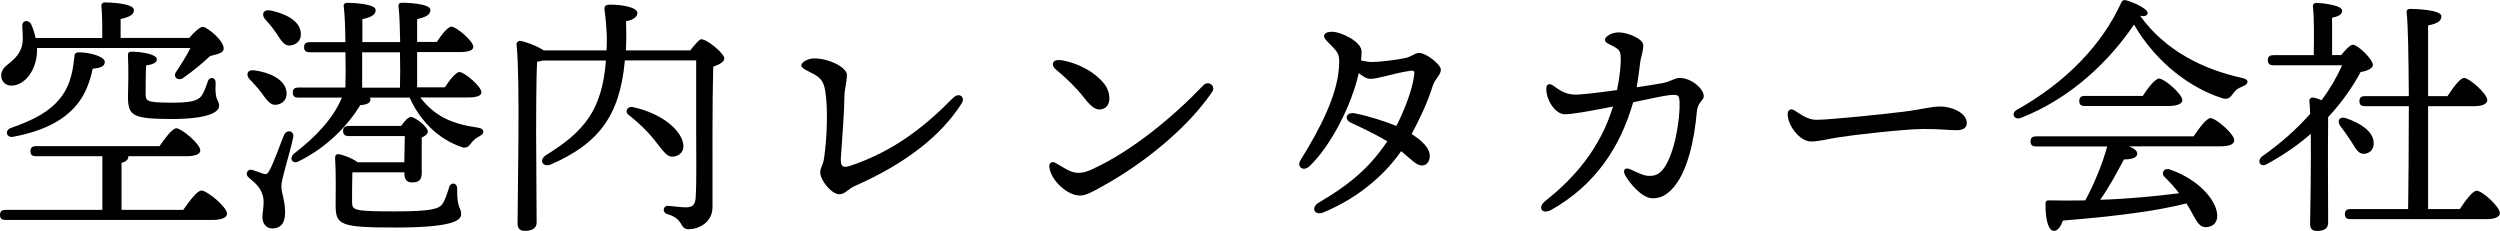
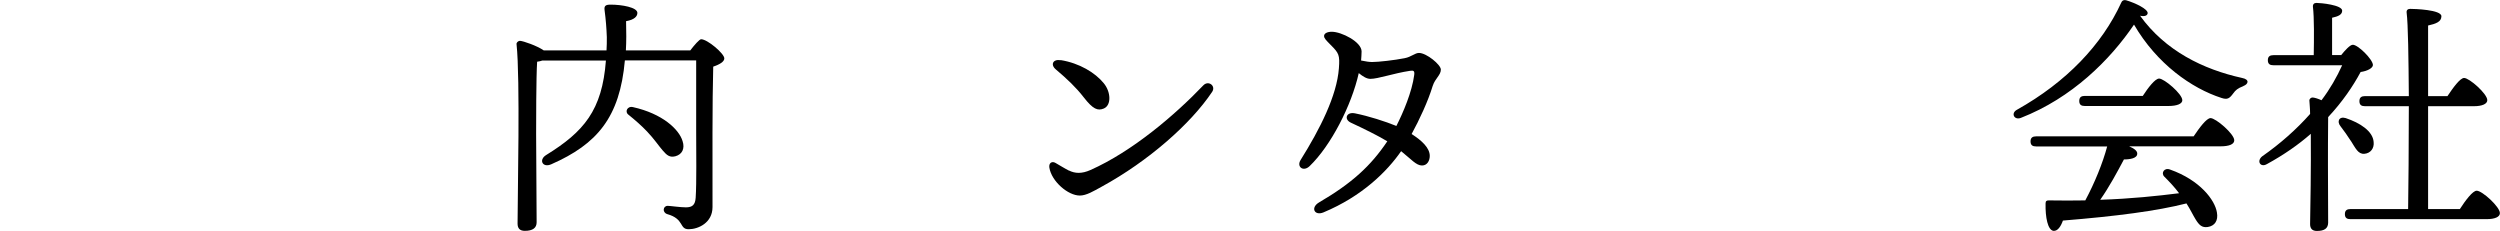
<svg xmlns="http://www.w3.org/2000/svg" viewBox="0 0 247.89 22.91">
-   <path d="m18.17 20.81c.6-.85 1.37-1.92 1.82-1.92.52 0 2.52 1.62 2.52 2.3 0 .37-.47.62-1.52.62h-20.44c-.32 0-.55-.1-.55-.5 0-.38.22-.5.55-.5h9.6v-5.32h-6.58c-.32 0-.55-.1-.55-.5 0-.38.22-.5.55-.5h12.25c.55-.8 1.27-1.77 1.67-1.77.5 0 2.37 1.55 2.37 2.2 0 .35-.45.57-1.42.57h-5.72v.07c0 .27-.22.45-.67.6v4.65zm-14.5-16.05v.43c-.1 1.85-1.25 3.3-2.55 3.3-.55 0-1-.4-1-1 0-1.12 1.35-1.15 1.97-2.67.27-.62.15-1.5.12-2.22-.03-.6.62-.72.9-.15.18.4.32.85.42 1.32h6.6c.03-1.05 0-2.35-.07-3.15-.03-.25.12-.38.35-.38.42 0 2.87.08 2.87.75 0 .52-.55.72-1.32.9v1.87h6.8c.45-.52 1.05-1.1 1.35-1.1.42 0 2.1 1.37 2.07 2.15 0 .47-.65.55-1.35.75-.82.77-1.8 1.57-2.67 2.17-.52.35-1.05-.1-.7-.6.55-.82 1.05-1.62 1.42-2.37zm4.17.43c1.07 0 2.55.42 2.55.95 0 .42-.37.6-1.2.67-.3 1.47-.85 2.8-1.77 3.8-1.17 1.3-3.02 2.37-6.1 2.95-.67.15-.9-.62-.25-.87 2.4-.82 3.87-1.7 4.82-2.85.9-1.07 1.3-2.35 1.47-4.1.03-.38.07-.55.47-.55zm4.85 4.4c.02-.77.07-2.75 0-4.02-.03-.35.07-.45.42-.45.47 0 2.45.17 2.45.77 0 .32-.4.5-1.07.6-.05.9-.05 2-.05 2.77s.07.9 2.4.92c2 .02 2.75-.17 3.12-.65.27-.35.47-.95.65-1.47.15-.5.8-.42.77.17-.1 1.9.35 1.62.35 2.27s-1.2 1.32-4.87 1.3c-3.7-.02-4.17-.32-4.17-2.22z" />
-   <path d="m27.9 18.43c0 .8.37 1.4.37 2.65 0 1.07-.47 1.57-1.25 1.57s-1-.67-1-1.12.25-1.55.02-2.2c-.3-.9-.77-1.17-1.4-1.75-.4-.35-.05-.88.38-.73.32.1.82.27 1.1.38.28.08.4.05.6-.33.42-.75 1.1-2.7 1.45-3.52.27-.6 1.05-.4.9.25-.32 1.57-1.17 4.1-1.17 4.8zm-3.15-10.57c-.4-.43-.25-1 .5-.88 1.45.2 2.95.85 3.15 2.05.12.67-.25 1.25-.95 1.35-.65.12-1-.48-1.52-1.17-.35-.48-.77-.92-1.17-1.35zm1.52-5.97c-.37-.45-.17-1 .55-.85 1.4.28 2.87.98 3 2.15.1.7-.3 1.22-1.02 1.32-.65.07-.95-.55-1.42-1.25-.32-.47-.72-.95-1.1-1.37zm15.42 7.8c1.45 1.85 3.1 2.6 5.72 2.97.65.1.7.57.1.87-.3.15-.6.38-.82.7-.25.35-.5.5-.92.35-2.4-.82-4.17-2.7-5.15-4.9h-3.95c.05.05.07.12.07.18-.03.32-.25.5-1.02.57-1.2 1.95-3.17 4.1-6.07 5.55-.62.35-1.02-.23-.52-.73 2.15-1.65 3.9-3.47 4.77-5.57h-4.32c-.32 0-.55-.1-.55-.5 0-.38.22-.5.55-.5h4.67c.03-1.05.03-2.3 0-3.5h-3.55c-.32 0-.55-.1-.55-.5 0-.38.22-.5.55-.5h3.55c-.02-1.5-.07-2.82-.17-3.55-.03-.22.12-.35.35-.35.42 0 2.82.07 2.82.72 0 .52-.55.73-1.32.9v2.27h3.75c-.03-1.5-.07-2.82-.17-3.55-.03-.22.12-.35.35-.35.42 0 2.82.07 2.82.72 0 .52-.55.73-1.32.9v2.27h1.95c.47-.72 1.1-1.52 1.45-1.52.47 0 2.17 1.42 2.17 2 0 .32-.4.52-1.3.52h-4.27v3.5h2.75c.47-.73 1.1-1.52 1.45-1.52.47 0 2.17 1.42 2.17 2 0 .33-.37.52-1.3.52h-4.72zm-6.75 7.4c-.03.95-.03 2.22-.03 2.97.03.77.08.9 4.25.9 3.55 0 4.37-.23 4.72-.75.27-.4.5-1.15.65-1.62.15-.57.8-.5.8.1-.03 2.05.4 1.87.4 2.55s-1.07 1.32-6.55 1.32-5.9-.25-5.9-2.25c0-.77.05-3.12-.05-4.47-.02-.42.05-.55.32-.55.32 0 1.4.4 1.92.8h4.62l.05-2.6h-5.57c-.32 0-.55-.1-.55-.5 0-.38.22-.5.55-.5h5.2c.3-.42.72-.9.95-.9.42 0 1.7.97 1.7 1.45 0 .25-.27.45-.6.6-.02.97 0 2.95 0 3.5 0 .77-.35.95-1 .95-.57 0-.72-.45-.72-.85v-.15h-5.17zm.97-8.4h3.75c.03-1.05.03-2.3 0-3.5h-3.75z" />
  <path d="m68.45 4.99c.4-.52.9-1.1 1.07-1.1.62 0 2.3 1.42 2.3 1.9 0 .35-.52.62-1.1.82-.1 3.52-.07 9.32-.07 13.92 0 1.57-1.42 2.2-2.37 2.2s-.4-1.02-2.12-1.5c-.52-.17-.42-.82.05-.82.22 0 1.25.15 1.8.15.65 0 .92-.25.97-.95.1-1.5.05-4.5.05-6.65v-6.97h-7.07c-.5 5.65-2.75 8.3-7.3 10.3-.87.38-1.27-.45-.5-.92 3.72-2.3 5.55-4.42 5.92-9.37h-6.3c-.15.05-.32.1-.52.12-.1 1.47-.1 6.3-.1 7.15 0 .75.05 7.87.05 8.77 0 .55-.37.85-1.17.85-.5 0-.72-.25-.72-.72 0-2.77.27-14.37-.1-17.77-.03-.18.15-.35.35-.35.32.02 1.67.48 2.35.95h6.22c.03-.42.03-.88.03-1.32-.03-.85-.1-1.77-.22-2.65-.07-.47.12-.57.6-.57 1.12 0 2.65.27 2.65.82 0 .33-.27.67-1.12.82.03 1.05.03 2-.02 2.9h6.42zm-2.72 9.95c-.4-.45-.87-1.17-1.57-1.9-.57-.6-1.17-1.12-1.85-1.67-.38-.27-.12-.88.45-.75 2.92.65 4.57 2.2 4.92 3.37.25.75-.05 1.32-.7 1.5-.55.15-.85-.08-1.25-.55z" />
-   <path d="m94.5 9.71c.57-.6 1.27-.1.85.55-2.1 3.3-5.7 6.02-10.52 8.15-.8.35-1.02.85-1.6.85-.8 0-1.9-1.4-1.9-2.17 0-.48.28-.67.38-1.4.3-2 .4-4.92.12-6.65-.15-.97-.47-1.32-1.15-1.7-.55-.3-1.22-.55-1.22-.85 0-.4.8-.7 1.25-.7 1.52 0 3.27.9 3.27 1.65 0 .6-.25 1.45-.25 2.1 0 1.22-.22 4.27-.35 6.07-.05.87.15 1.07.87.85 4.52-1.5 7.6-4.07 10.25-6.75z" />
  <path d="m106 16.91c.6.3 1.27.33 2.12-.05 4.17-1.85 8.4-5.47 11.2-8.4.5-.52 1.27.05.87.65-2.12 3.17-6.32 6.87-10.95 9.4-.82.45-1.52.88-2.17.88-1.17 0-2.8-1.4-3.02-2.77-.07-.45.25-.67.6-.47s1 .6 1.35.77zm-.82-10.95c1.85.3 3.42 1.25 4.27 2.3.7.85.77 2.17 0 2.5-.6.25-1.07.08-2-1.12-.75-.97-1.65-1.82-2.75-2.75-.57-.47-.3-1.05.47-.92z" />
  <path d="m142.07 8.49c-.47 1.55-1.32 3.37-2.1 4.8 1.02.65 1.8 1.38 1.8 2.17 0 .47-.25.95-.77.95-.57 0-1.05-.6-2.07-1.42-1.4 2.02-3.87 4.47-7.7 6.07-.9.37-1.32-.48-.42-1 3.25-1.9 5.12-3.62 6.75-6.05-.97-.58-2.27-1.22-3.62-1.85-.7-.33-.45-1.1.42-.92 1.35.27 3 .8 4.1 1.25.67-1.32 1.55-3.37 1.77-5.07.05-.4-.08-.45-.4-.4-1.67.25-3.17.8-3.95.8-.35 0-.72-.22-1.15-.57-.72 3.22-2.77 7.2-4.87 9.22-.62.6-1.32.08-.9-.6 1.92-3.07 3.6-6.37 3.8-9.1.1-1.32 0-1.5-.82-2.32-.47-.48-.65-.65-.65-.88 0-.25.3-.42.77-.42.95 0 2.95 1 2.95 1.95 0 .3-.03.6-.05.9.47.1.82.15 1.1.15.62 0 2.22-.18 3.22-.38.65-.12 1.02-.52 1.42-.52.75 0 2.17 1.17 2.17 1.65 0 .55-.57.88-.8 1.6z" />
-   <path d="m168.95 9.49c0 .5-.62.6-.7 1.6-.22 2.57-.9 6.15-2.55 7.75-.6.6-1.15.82-1.85.82-1.02 0-2.25-1.47-2.7-2.27-.27-.5-.05-.85.5-.6 1 .45 1.37.65 1.92.65s.97-.17 1.37-.7c1.12-1.47 1.67-5 1.6-6.65-.05-.67-.12-.75-1.05-.65-.52.05-2 .38-3.55.7-1.27 4.4-3.7 8.17-8.12 10.67-.9.5-1.42-.23-.6-.88 2.8-2.2 5.45-5.17 6.72-9.37-.45.1-.87.17-1.27.25-1.3.25-2.85.52-3.5.52-.92 0-1.82-1.32-1.85-2.5 0-.55.35-.6.75-.3.82.62 1.35.82 2.05.85.65.02 2.42-.2 4.22-.45.25-1.22.42-2.62.35-3.45-.05-.48-.22-.6-.65-.85-.47-.27-.9-.37-.9-.7 0-.3.67-.72 1.35-.72.92 0 2.45.65 2.45 1.27s-.22 1.1-.3 1.67c-.07.6-.2 1.6-.35 2.5 1.05-.15 1.97-.3 2.52-.4.95-.18 1.2-.52 1.75-.52 1.17 0 2.37 1.1 2.37 1.75z" />
-   <path d="m180.1 11.88c1.32 0 6.9-.58 8.62-.8 2.12-.27 2.7-.52 3.7-.52s2.6.57 2.6 1.65c0 .38-.25.7-1.02.7-.92 0-1.4-.12-3.27-.12s-7.22.62-8.4.82c-1.12.17-1.95.42-2.77.42-1.07 0-2.3-1.55-2.3-2.72 0-.42.3-.6.7-.35.6.38 1.27.92 2.15.92z" />
  <path d="m222.44 8.54c-.57.22-.77.4-1 .72-.37.5-.57.65-1.17.45-2.95-.95-6.4-3.37-8.67-7.27-2.37 3.5-6.15 7.27-11.22 9.25-.65.25-1.02-.45-.4-.8 4.92-2.75 8.45-6.47 10.35-10.62.08-.2.22-.3.47-.25.92.27 2.25.9 2.15 1.32-.05.2-.27.32-.75.22 2.5 3.47 6.25 5.32 10.12 6.17.77.15.62.62.12.8zm-4.92 4.97c.55-.82 1.27-1.8 1.67-1.8.52 0 2.35 1.57 2.35 2.2 0 .38-.47.6-1.37.6h-9.05c.47.2.82.45.8.73 0 .45-.7.57-1.32.57-.65 1.22-1.45 2.72-2.35 4 3.05-.1 5.67-.38 7.82-.65-.45-.6-.92-1.1-1.47-1.65-.35-.35 0-.92.57-.7 2.97 1.05 4.45 3.02 4.65 4.25.15.82-.22 1.35-.92 1.45-.57.08-.85-.2-1.2-.77-.25-.4-.52-.98-.9-1.57-2.95.75-6.95 1.27-12.25 1.7-.2.57-.52 1.07-.95 1.02-.55-.1-.8-1.32-.77-2.72 0-.25.12-.3.32-.3 1.25.02 2.47.02 3.62 0 .92-1.72 1.72-3.67 2.17-5.35h-7.05c-.32 0-.55-.1-.55-.5 0-.38.22-.5.55-.5h15.62zm-10.8-3c-.32 0-.55-.1-.55-.5 0-.38.22-.5.55-.5h5.75c.52-.8 1.22-1.72 1.62-1.72.5 0 2.3 1.52 2.3 2.15 0 .35-.52.57-1.37.57z" />
  <path d="m232.12 5.49c.4-.5.9-1.05 1.17-1.05.5-.02 1.97 1.42 2 2 0 .3-.52.6-1.22.7-.75 1.4-1.8 2.95-3.22 4.47-.02 1.3-.02 4.15-.02 4.77 0 .87.02 5.07.02 5.72-.02.55-.37.8-1.12.8-.45 0-.67-.23-.67-.68.03-1.52.1-5.67.07-8.95-1.22 1.07-2.65 2.07-4.35 3-.65.38-1.05-.3-.47-.77 1.82-1.27 3.42-2.7 4.75-4.2 0-.5-.05-.92-.07-1.3-.03-.18.15-.35.35-.33s.52.12.85.27c.85-1.12 1.52-2.3 2.05-3.47h-6.82c-.32 0-.55-.1-.55-.5 0-.38.22-.5.55-.5h4c.03-1.55.05-3.75-.08-4.8-.02-.25.12-.38.35-.38.42 0 2.55.2 2.55.77 0 .4-.4.57-1 .7v3.7h.9zm.97 8.47c-.3-.47-.67-1-1.02-1.45-.37-.45-.15-1 .52-.8 1.42.47 2.7 1.3 2.77 2.37.07.62-.3 1.12-.92 1.17s-.87-.55-1.35-1.3zm10.82 6.77c.55-.85 1.27-1.82 1.67-1.82.55 0 2.3 1.6 2.3 2.22 0 .38-.5.6-1.32.6h-13.5c-.32 0-.55-.1-.55-.5 0-.38.22-.5.55-.5h5.72c.03-2.02.07-6.2.07-10.2h-4.35c-.32 0-.55-.1-.55-.5 0-.38.22-.5.55-.5h4.35c-.03-3.72-.07-7.15-.22-8.3-.02-.23.12-.35.35-.35.42 0 3.1.08 3.1.73 0 .55-.55.75-1.32.92v7h1.92c.55-.82 1.25-1.8 1.65-1.8.52 0 2.3 1.57 2.3 2.2 0 .38-.52.6-1.32.6h-4.55v10.2z" />
</svg>